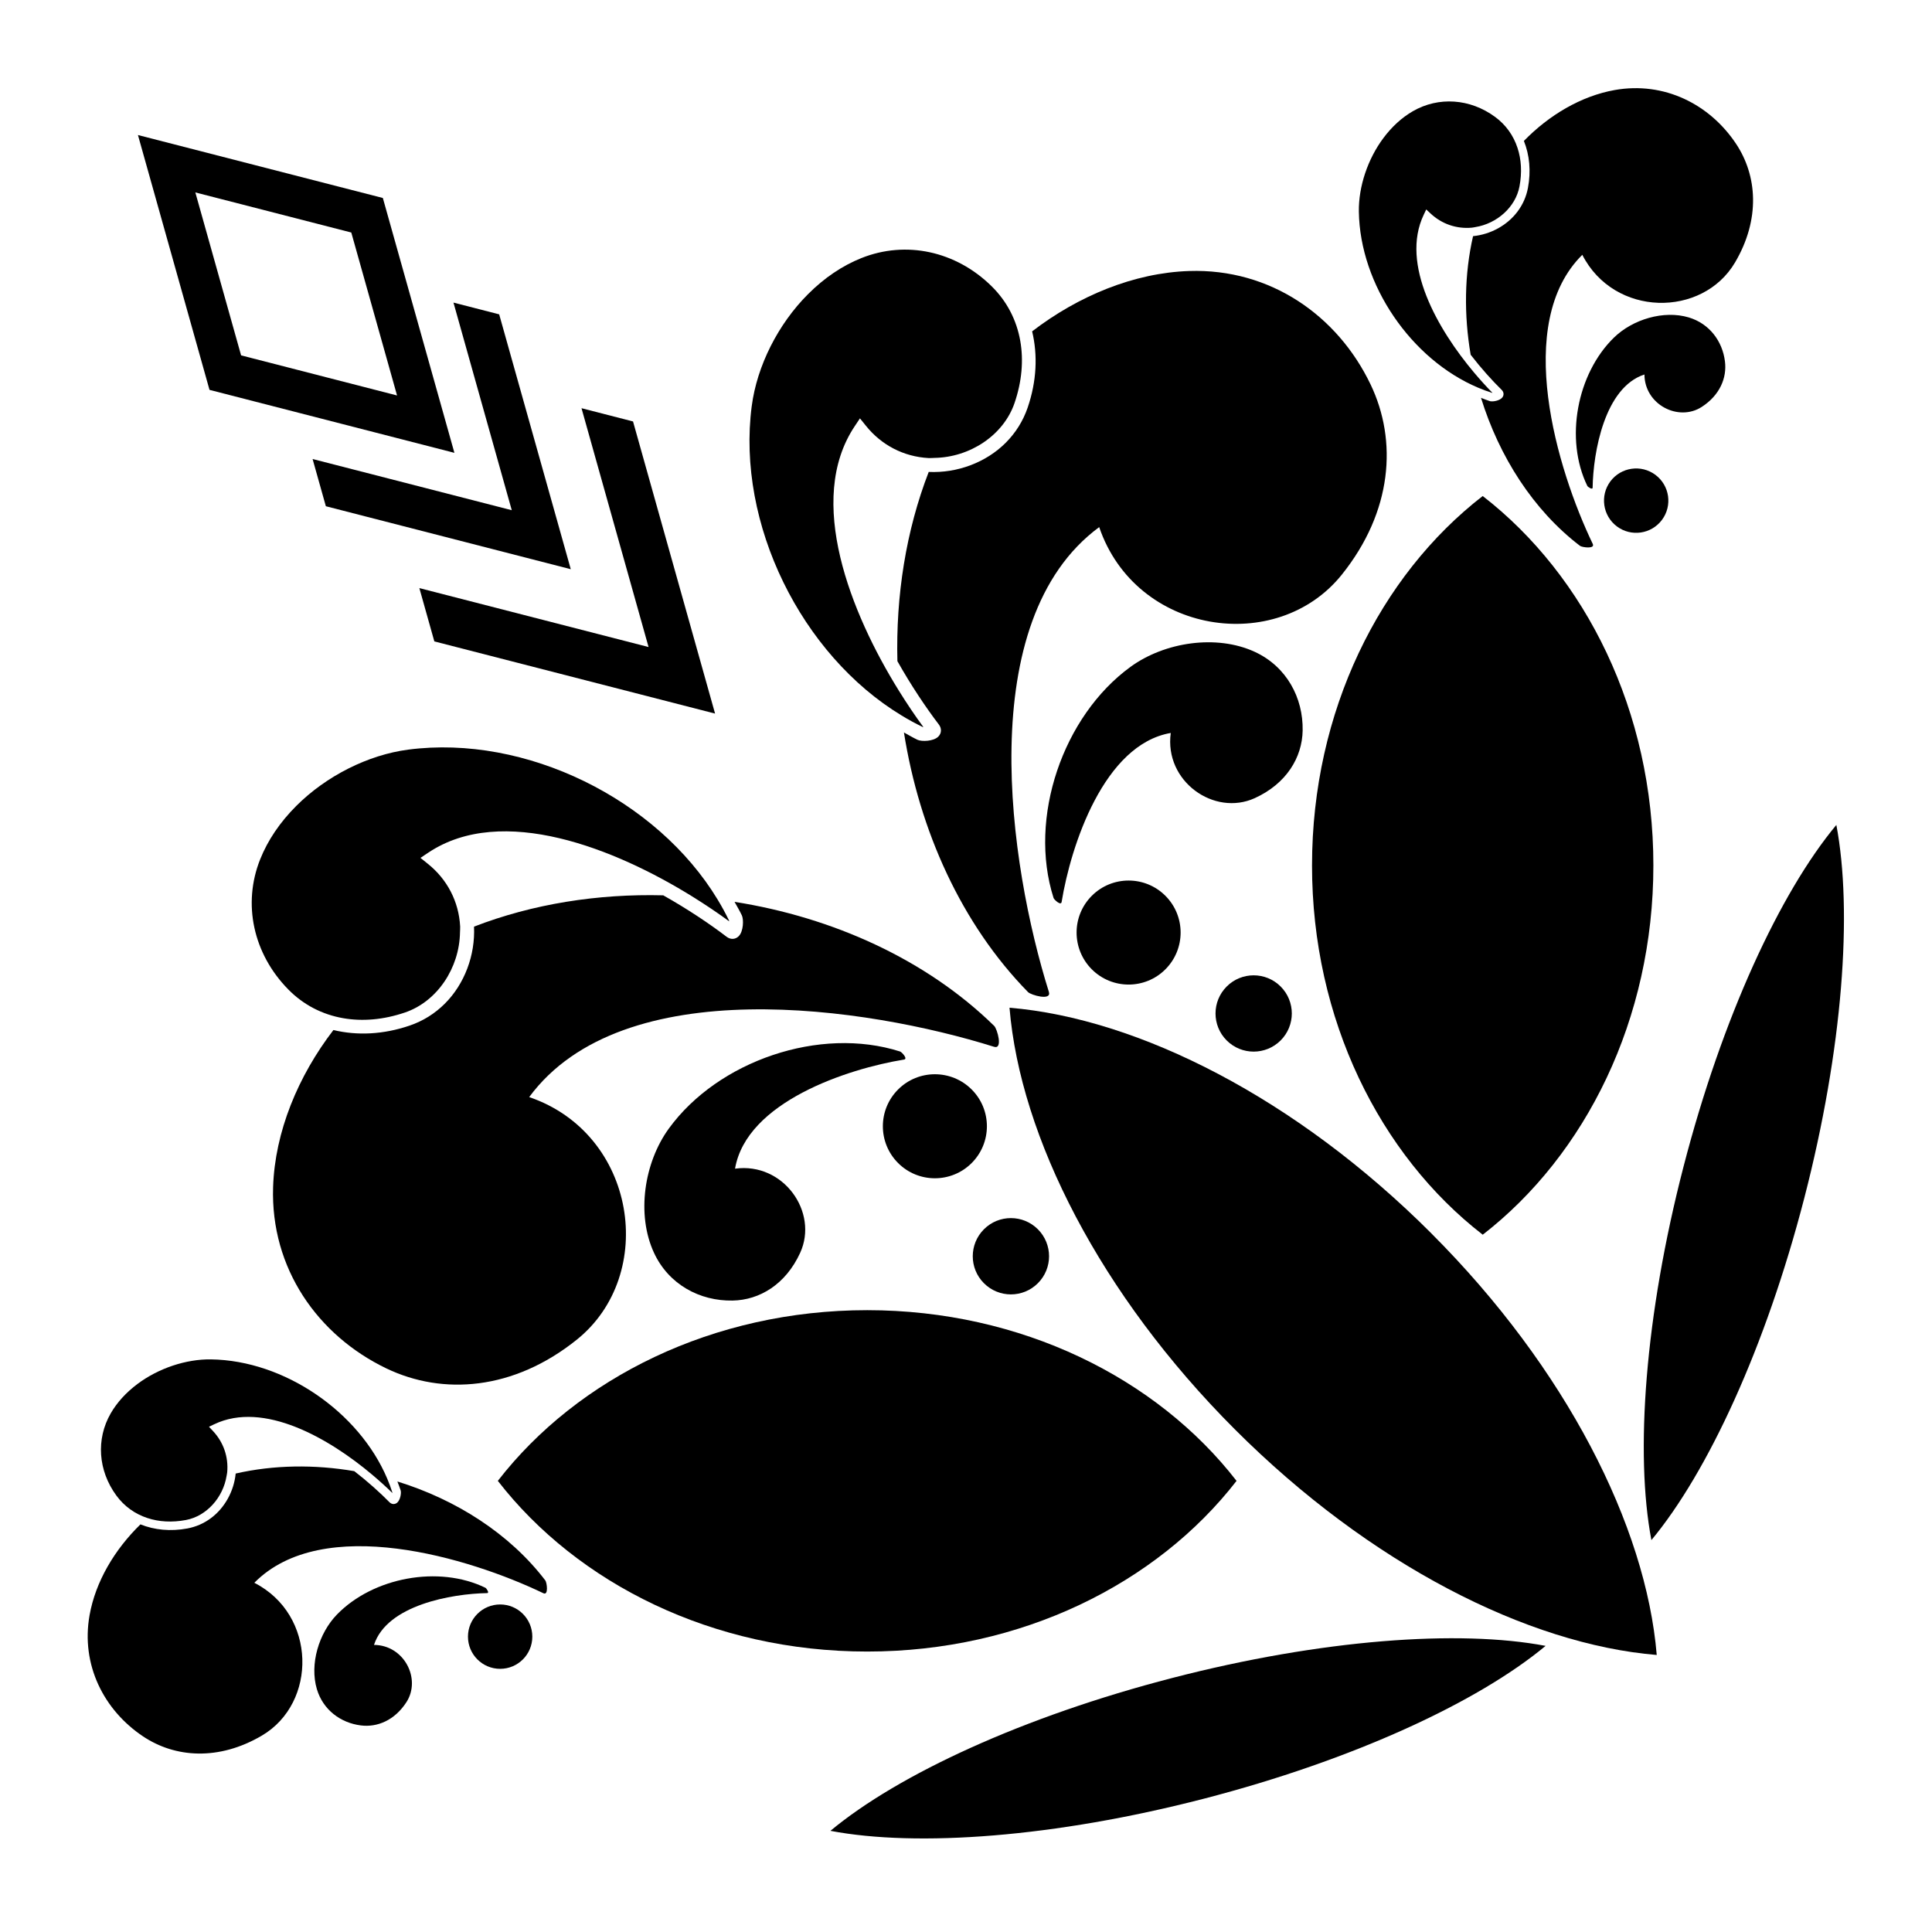
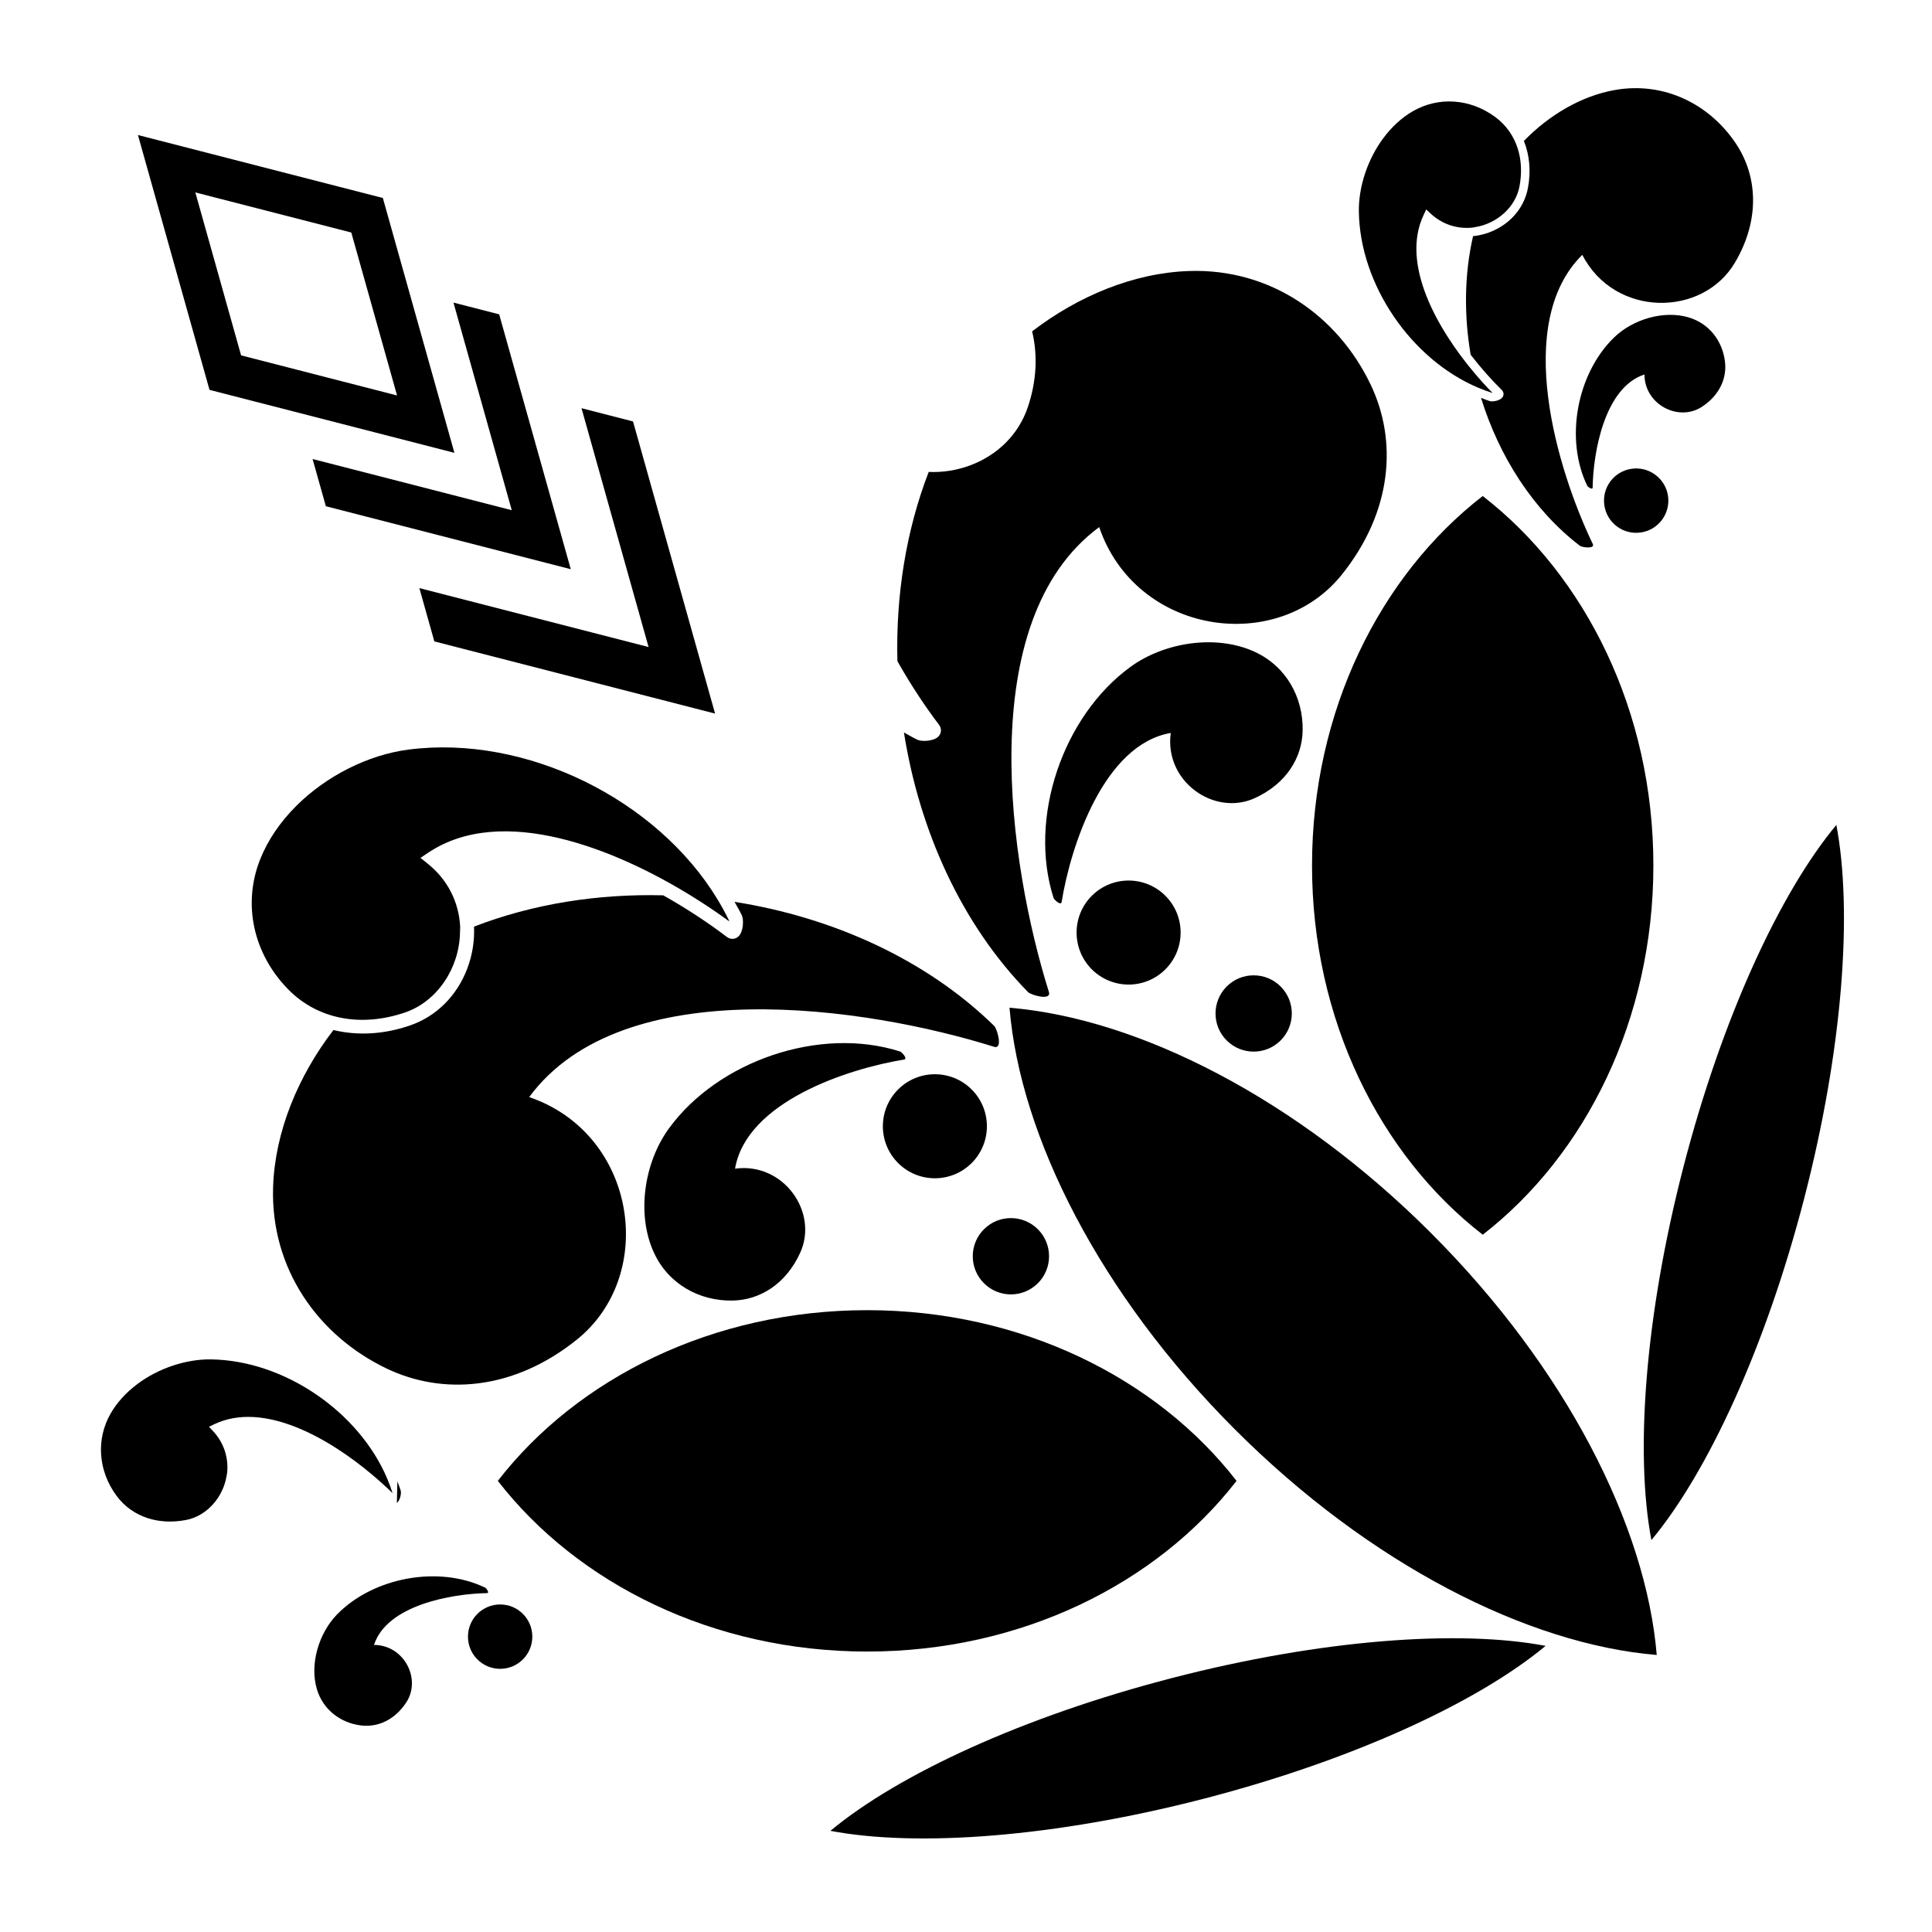
<svg xmlns="http://www.w3.org/2000/svg" fill="#000000" width="800px" height="800px" version="1.1" viewBox="144 144 512 512">
  <g>
    <path d="m523.29 470.82c-35.746-35.746-77.562-56.922-111.76-59.762 2.84 34.203 24.012 76.023 59.754 111.77 35.746 35.746 77.57 56.918 111.77 59.758-2.844-34.199-24.016-76.02-59.766-111.76z" />
    <path d="m373.81 491.21c-40.797 0-76.746 17.957-97.879 45.234 21.137 27.273 57.082 45.238 97.879 45.234 40.801 0.004 76.742-17.953 97.887-45.23-21.145-27.277-57.094-45.234-97.887-45.238z" />
    <path d="m491.7 373.33c-0.008 40.801 17.953 76.742 45.238 97.879 27.27-21.137 45.23-57.078 45.223-97.879 0-40.797-17.949-76.742-45.23-97.879-27.281 21.137-45.23 57.082-45.23 97.879z" />
    <path d="m462.98 620.69c39.5-10.215 72.656-25.574 90.621-40.516-22.969-4.363-59.406-1.723-98.906 8.496-39.5 10.215-72.656 25.57-90.625 40.52 22.965 4.359 59.406 1.715 98.91-8.5z" />
    <path d="m419.05 469.77c3.949 3.949 3.949 10.352 0 14.297-3.949 3.953-10.352 3.949-14.297 0-3.949-3.945-3.949-10.348 0-14.297 3.941-3.949 10.348-3.949 14.297 0z" />
    <path d="m401.5 432.72c5.387 5.383 5.387 14.113 0 19.5-5.383 5.379-14.113 5.379-19.492 0-5.387-5.387-5.387-14.113 0-19.5 5.379-5.379 14.109-5.379 19.492 0z" />
    <path d="m452.84 381.39c5.387 5.387 5.379 14.109-0.004 19.496-5.375 5.379-14.105 5.379-19.492 0-5.383-5.387-5.379-14.117 0-19.496 5.383-5.383 14.113-5.383 19.496 0z" />
    <path d="m483.38 405.43c3.953 3.949 3.953 10.348 0 14.297-3.945 3.949-10.348 3.949-14.297 0-3.945-3.949-3.941-10.348 0.008-14.297 3.941-3.945 10.344-3.945 14.289 0z" />
    <path d="m321.26 443.06c-6.574 9.051-8.645 22.777-3.957 32.922 3.894 8.43 12.16 12.84 20.836 12.68 7.137-0.125 14.078-4.269 17.918-12.664 4.926-10.762-4.445-24.051-17.266-22.289 3.039-17.699 29.801-26.473 44.789-28.914 1.086-0.172-0.59-1.98-1.047-2.133-21.242-6.793-48.242 2.473-61.273 20.398z" />
    <path d="m338.66 383c0.664 1.188 1.355 2.363 1.941 3.586 0.512 1.086 0.438 4.242-0.836 5.516-0.883 0.887-2.168 0.945-3.203 0.152-4.606-3.512-10.391-7.379-16.797-10.984-17.328-0.441-34.57 2.269-50.145 8.297 0.348 7.59-2.519 15.195-7.715 20.391-2.66 2.664-5.809 4.629-9.355 5.836-6.969 2.379-13.898 2.691-20.188 1.176-9.383 12.223-15.508 26.977-15.988 41.613-0.703 21.562 11.859 39.348 30.039 48.07 14.957 7.176 33.699 5.812 50.438-7.621 21.449-17.219 15.855-54.582-12.613-64.293 24.785-33.598 89.504-23.895 123.19-13.328 2.434 0.766 0.844-4.738 0.047-5.531-18.016-17.633-42.824-28.785-68.812-32.879z" />
    <path d="m252.17 342.66c-10.617 1.391-21.707 6.969-29.664 14.926-4.316 4.32-7.535 9.074-9.559 14.141-4.707 11.797-1.859 25.004 7.43 34.465 4.039 4.117 9.027 6.664 14.535 7.633 5.133 0.902 10.715 0.441 16.445-1.516 8.559-2.93 14.41-11.836 14.547-21.238 0.008-0.516 0.07-1.031 0.043-1.555-0.359-6.57-3.402-12.465-8.566-16.598l-1.957-1.57 2.086-1.391c19.555-13.051 49.547-1.074 70.102 11.715 3.5 2.18 6.758 4.375 9.613 6.481-0.004-0.078-0.012-0.145-0.023-0.203-0.922-1.906-1.941-3.773-3.051-5.598-16.055-26.516-50.785-43.758-81.98-39.691z" />
    <path d="m423.21 381.98c0.152 0.461 1.961 2.133 2.133 1.055 2.441-14.996 11.219-41.754 28.922-44.793-1.77 12.82 11.516 22.188 22.285 17.262 8.395-3.84 12.543-10.781 12.668-17.918 0.156-8.672-4.254-16.941-12.68-20.836-10.148-4.684-23.879-2.613-32.926 3.961-17.926 13.027-27.191 40.031-20.402 61.27z" />
    <path d="m383.55 338.11c1.191 0.66 2.363 1.352 3.59 1.941 1.086 0.508 4.238 0.438 5.516-0.84 0.879-0.879 0.941-2.168 0.152-3.199-3.508-4.606-7.379-10.395-10.988-16.797-0.438-17.332 2.273-34.574 8.297-50.148 7.59 0.348 15.195-2.519 20.395-7.715 2.656-2.66 4.625-5.809 5.836-9.352 2.383-6.977 2.688-13.898 1.176-20.188 12.227-9.383 26.98-15.512 41.621-15.992 21.562-0.703 39.344 11.863 48.062 30.043 7.172 14.957 5.812 33.695-7.625 50.438-17.219 21.449-54.586 15.855-64.285-12.613-33.605 24.785-23.906 89.504-13.332 123.18 0.766 2.434-4.738 0.844-5.527 0.047-17.641-18.012-28.785-42.816-32.887-68.809z" />
-     <path d="m343.22 251.61c1.383-10.613 6.961-21.703 14.922-29.66 4.32-4.324 9.074-7.535 14.141-9.559 11.797-4.707 25.004-1.867 34.465 7.426 4.121 4.039 6.668 9.031 7.637 14.539 0.898 5.133 0.441 10.711-1.52 16.449-2.93 8.559-11.84 14.41-21.238 14.543-0.52 0.012-1.031 0.07-1.555 0.043-6.57-0.363-12.465-3.406-16.602-8.566l-1.574-1.953-1.391 2.086c-13.047 19.551-1.066 49.543 11.719 70.102 2.176 3.5 4.375 6.762 6.481 9.613-0.078-0.008-0.141-0.012-0.195-0.023-1.914-0.918-3.781-1.941-5.606-3.055-26.512-16.059-43.758-50.785-39.684-81.984z" />
    <path d="m622.15 461.52c-10.215 39.5-25.57 72.656-40.512 90.621-4.363-22.969-1.727-59.402 8.496-98.906 10.211-39.496 25.566-72.652 40.516-90.621 4.359 22.965 1.715 59.41-8.5 98.906z" />
    <path d="m285.07 577.73c0 4.707-3.816 8.527-8.527 8.527-4.707 0-8.527-3.82-8.527-8.527 0-4.711 3.82-8.531 8.527-8.531 4.711 0 8.527 3.82 8.527 8.531" />
    <path d="m233.32 571.84c-4.828 4.961-7.312 13.18-5.344 19.805 1.641 5.504 6.312 8.941 11.637 9.609 4.379 0.562 8.996-1.363 12.094-6.164 3.969-6.152-0.59-15.121-8.594-15.172 3.434-10.566 20.594-13.562 29.984-13.73 0.676-0.02-0.184-1.27-0.453-1.406-12.402-6.039-29.754-2.758-39.324 7.059z" />
-     <path d="m249.31 536.61c0.301 0.789 0.617 1.566 0.871 2.371 0.215 0.711-0.109 2.629-1 3.305h-0.008c-0.613 0.461-1.406 0.383-1.973-0.195-2.512-2.555-5.711-5.434-9.309-8.219-10.566-1.805-21.363-1.668-31.434 0.633-0.465 4.684-2.894 9.082-6.539 11.805-1.859 1.391-3.961 2.312-6.242 2.746-4.481 0.84-8.746 0.41-12.461-1.078-6.828 6.656-11.891 15.141-13.48 24.062-2.34 13.141 3.773 25.145 14.125 32.09 8.527 5.723 20.117 6.547 31.559-0.191 14.66-8.641 14.547-32.016-2.023-40.484 18.152-18.367 56.922-6.691 76.605 2.769 1.418 0.68 0.93-2.828 0.516-3.387-9.461-12.391-23.652-21.422-39.207-26.227z" />
+     <path d="m249.31 536.61c0.301 0.789 0.617 1.566 0.871 2.371 0.215 0.711-0.109 2.629-1 3.305h-0.008z" />
    <path d="m199.93 504.25c-6.621-0.094-13.91 2.34-19.488 6.508-3.019 2.258-5.414 4.883-7.106 7.809-3.918 6.805-3.352 15.145 1.496 21.762 2.106 2.879 4.938 4.883 8.227 5.965 3.055 1.012 6.519 1.219 10.203 0.527 5.496-1.031 9.867-5.965 10.789-11.715 0.047-0.316 0.133-0.621 0.16-0.945 0.359-4.051-0.973-7.934-3.769-10.922l-1.059-1.137 1.402-0.664c13.121-6.258 30.43 3.738 41.875 13.395 1.945 1.645 3.754 3.273 5.312 4.816 0.004-0.047 0.008-0.094 0.008-0.125-0.398-1.246-0.855-2.481-1.375-3.703-7.481-17.656-27.215-31.293-46.676-31.57z" />
    <path d="m572.5 283.51c3.773 2.816 9.117 2.043 11.938-1.734 2.816-3.773 2.043-9.117-1.734-11.934-3.769-2.816-9.113-2.047-11.934 1.723-2.812 3.777-2.039 9.121 1.73 11.945z" />
    <path d="m564.66 272.78c0.133 0.266 1.387 1.129 1.402 0.449 0.16-9.395 3.16-26.551 13.73-29.984 0.055 8.004 9.023 12.566 15.172 8.602 4.805-3.098 6.727-7.715 6.164-12.098-0.668-5.328-4.106-9.992-9.609-11.633-6.625-1.969-14.844 0.52-19.801 5.344-9.824 9.566-13.102 26.914-7.059 39.32z" />
    <path d="m536.48 249.43c0.785 0.305 1.562 0.625 2.367 0.879 0.719 0.211 2.633-0.113 3.305-1.004v-0.008c0.465-0.613 0.383-1.406-0.191-1.973-2.555-2.508-5.438-5.707-8.219-9.309-1.805-10.562-1.672-21.363 0.633-31.434 4.684-0.465 9.082-2.891 11.801-6.535 1.391-1.859 2.316-3.961 2.746-6.242 0.84-4.481 0.414-8.746-1.074-12.461 6.656-6.832 15.141-11.891 24.059-13.484 13.137-2.336 25.141 3.773 32.09 14.133 5.727 8.52 6.547 20.117-0.191 31.555-8.641 14.66-32.012 14.547-40.48-2.019-18.371 18.152-6.691 56.922 2.769 76.609 0.684 1.414-2.828 0.926-3.387 0.512-12.387-9.469-21.414-23.66-26.227-39.219z" />
    <path d="m504.11 200.06c-0.09-6.621 2.344-13.906 6.512-19.488 2.254-3.016 4.879-5.41 7.805-7.106 6.812-3.918 15.148-3.352 21.762 1.496 2.879 2.106 4.883 4.938 5.965 8.223 1.012 3.055 1.223 6.519 0.527 10.207-1.031 5.496-5.969 9.867-11.711 10.789-0.316 0.047-0.625 0.133-0.945 0.156-4.051 0.359-7.938-0.973-10.922-3.769l-1.137-1.062-0.664 1.402c-6.258 13.125 3.738 30.43 13.387 41.879 1.645 1.949 3.281 3.75 4.816 5.309-0.047 0.008-0.094 0.012-0.121 0.004-1.246-0.395-2.484-0.855-3.707-1.375-17.652-7.469-31.289-27.203-31.566-46.664z" />
    <path d="m311.76 255.69-13.656-3.512 17.773 63.293-60.742-15.617 3.969 14.125 74.398 19.129z" />
    <path d="m282.12 248.07-2.684-9.551-3.148-11.215-12.113-3.113 3.148 11.215 2.68 9.547 9.621 34.258-32.652-8.395-9.258-2.379-10.875-2.793 3.516 12.512 10.871 2.797 9.262 2.379 44.77 11.512z" />
    <path d="m243.56 258.64 20.863 5.367-6.199-22.082-2.684-9.551-3.148-11.215-3.516-12.516-3.418-12.176-11.789-3.027-53.113-13.656 15.547 55.359 3.418 12.176 11.789 3.031 12.113 3.113 10.875 2.797zm-23.555-17.352-12.113-3.113-12.125-43.18 41.328 10.625 3.516 12.516 3.148 11.211 2.684 9.551 2.781 9.906-9.078-2.336-9.262-2.379z" />
  </g>
</svg>